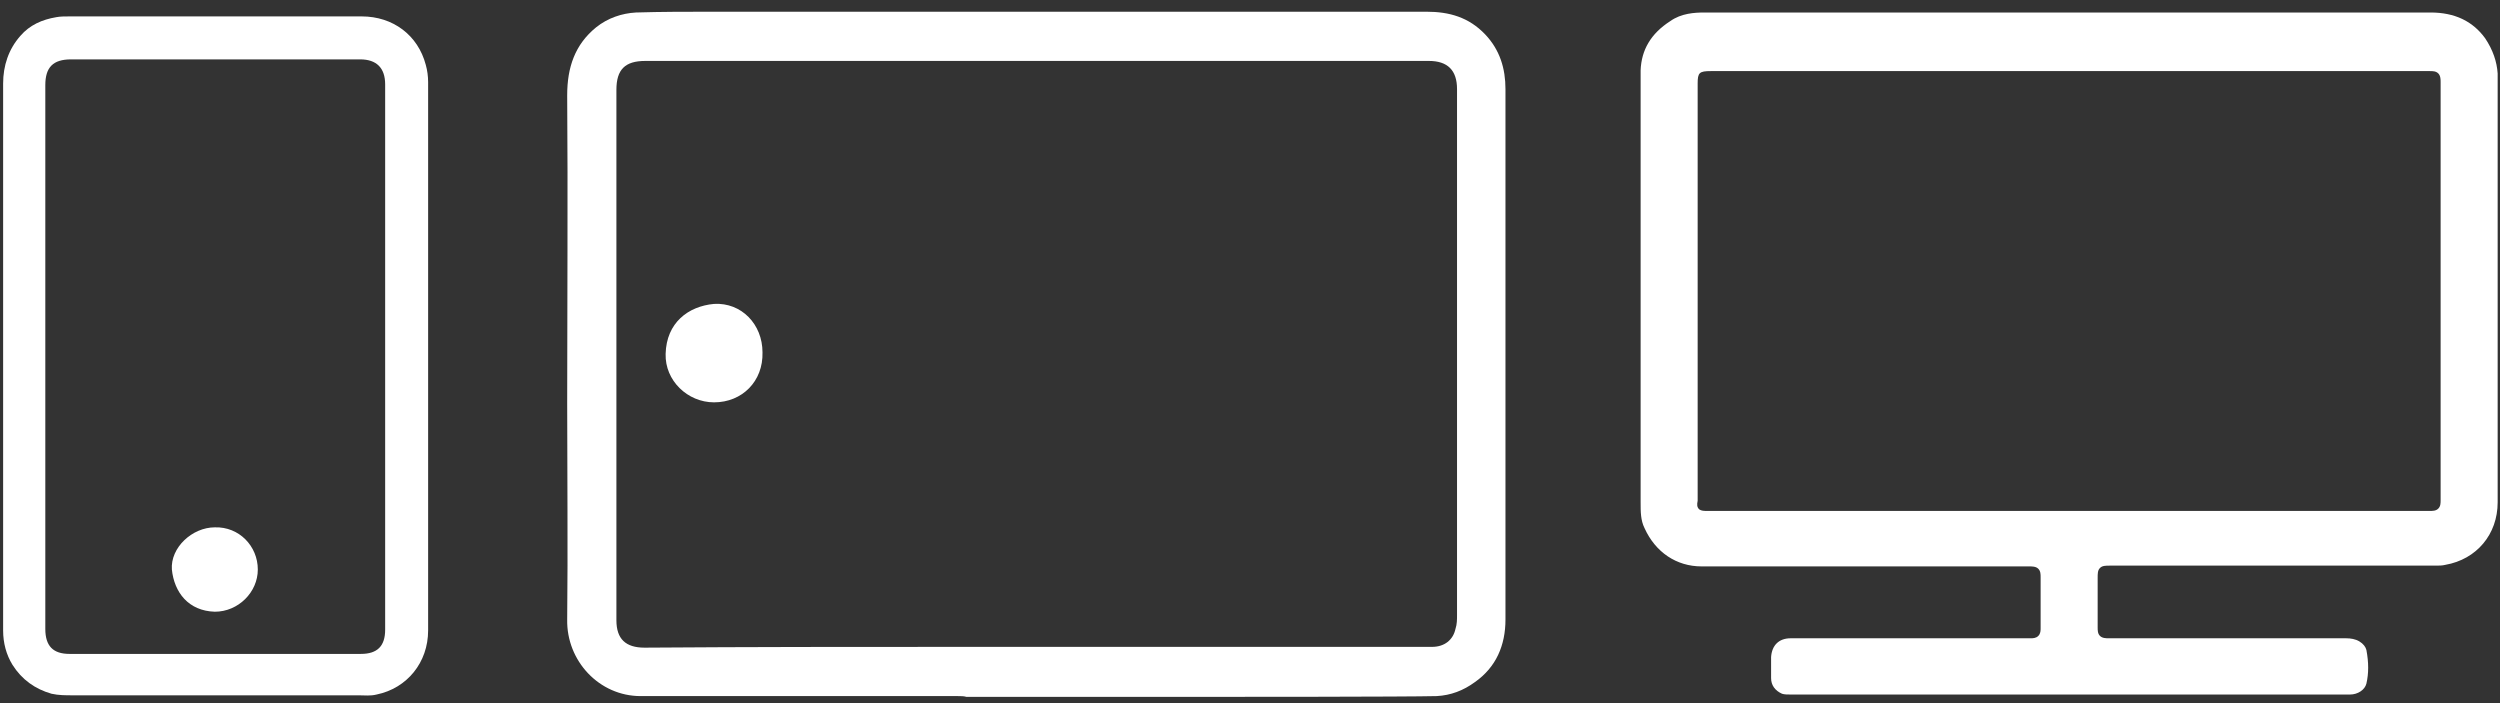
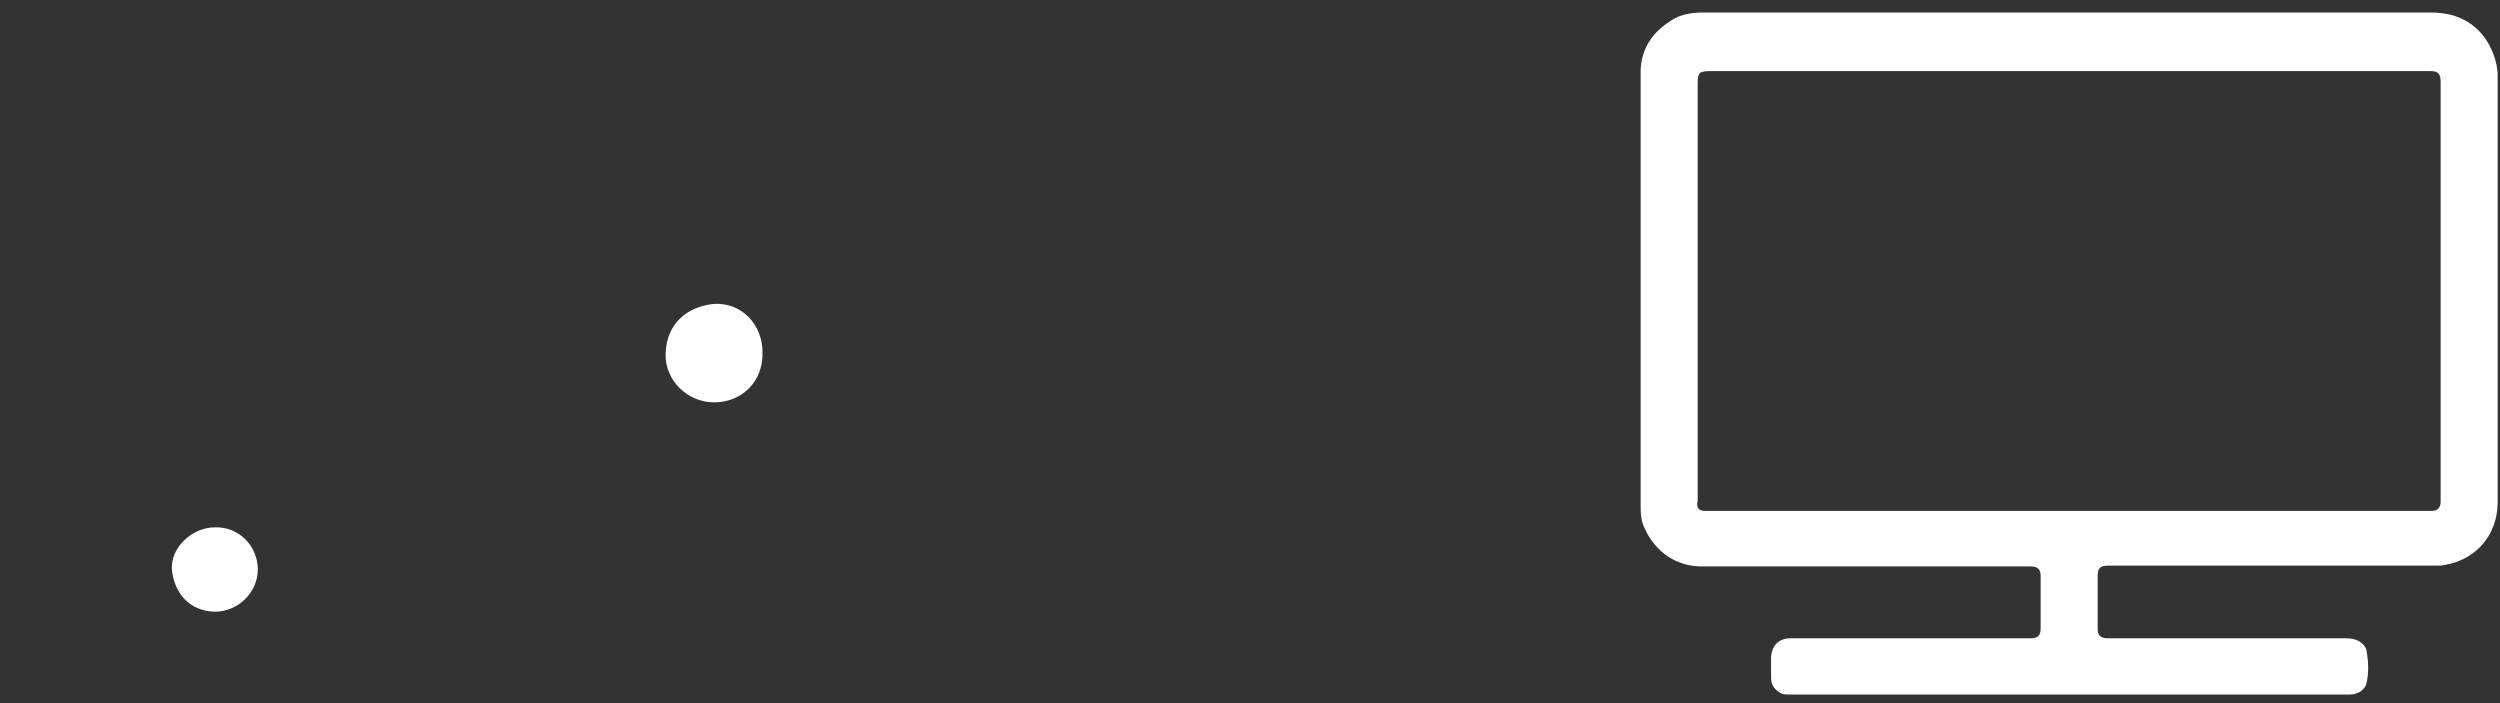
<svg xmlns="http://www.w3.org/2000/svg" version="1.1" id="Capa_1" x="0px" y="0px" viewBox="0 0 320 90" style="enable-background:new 0 0 320 90;" xml:space="preserve">
  <rect x="0" y="0" width="320" height="90" fill="#333333" stroke="none" />
  <style type="text/css">
	.st0{fill:#FFFFFF;}
</style>
  <g>
    <g>
      <g>
-         <path class="st0" d="M54.8,45.7c0,11.7,0,23.4,0,35c0,4.1-2.7,7.4-6.6,8.2c-0.8,0.2-1.5,0.1-2.3,0.1c-12.2,0-24.4,0-36.6,0     c-0.9,0-1.8,0-2.7-0.2c-2.1-0.6-3.8-1.8-5-3.7c-0.8-1.3-1.2-2.8-1.2-4.4c0-15.3,0-30.6,0-45.8c0-8.1,0-16.2,0-24.2     c0-2.3,0.7-4.4,2.2-6.1c1.2-1.4,2.8-2.1,4.6-2.4c0.5-0.1,1.1-0.1,1.7-0.1c12.5,0,24.9,0,37.4,0c4,0,7.2,2.4,8.2,6.2     c0.2,0.7,0.3,1.5,0.3,2.2C54.8,22.3,54.8,34,54.8,45.7C54.8,45.7,54.8,45.7,54.8,45.7z M49.3,45.7C49.3,45.7,49.3,45.7,49.3,45.7     c0-11.6,0-23.2,0-34.9c0-2.1-1.1-3.2-3.2-3.2c-1.3,0-2.6,0-3.9,0c-11,0-22.1,0-33.1,0c-2.3,0-3.3,1-3.3,3.3c0,23.2,0,46.4,0,69.6     c0,2.2,1,3.2,3.1,3.2c12.4,0,24.8,0,37.3,0c2.1,0,3.1-1,3.1-3.1C49.3,68.9,49.3,57.3,49.3,45.7z" />
        <path class="st0" d="M33,72.9c0,2.9-2.5,5.4-5.5,5.4c-3.4-0.1-5.2-2.5-5.5-5.4c-0.2-2.8,2.6-5.4,5.5-5.4     C30.6,67.4,33,69.9,33,72.9z" />
      </g>
    </g>
    <g>
-       <path class="st0" d="M122.6,89.1c-6.2,0-12.3,0-18.5,0c-7.4,0-14.8,0-22.1,0c-5.3,0-9.5-4.5-9.4-9.8c0.1-9.2,0-18.5,0-27.7    c0-13.1,0.1-26.3,0-39.4c0-3.6,1-6.5,3.7-8.7c1.5-1.2,3.3-1.8,5.1-1.9c3.2-0.1,6.5-0.1,9.7-0.1c23.8,0,67.7,0,91.5,0    c2.9,0,5.4,0.7,7.5,2.9c1.9,2,2.6,4.4,2.6,7c0,7.1,0,14.2,0,21.3c0,15.5,0,31,0,46.6c0,3.3-1.2,6.1-3.9,8    c-1.5,1.1-3.1,1.7-4.9,1.8c-3.7,0.1-27.5,0.1-31.2,0.1c-9.7,0-19.3,0-29,0C123.4,89.1,123,89.1,122.6,89.1    C122.6,89.1,122.6,89.1,122.6,89.1z M122.6,82.8c12.3,0,44.5,0,56.8,0c1.3,0,2.6,0,3.9,0c1.6,0,2.7-0.9,3-2.3    c0.2-0.6,0.2-1.2,0.2-1.8c0-17.1,0-34.2,0-51.3c0-5.3,0-10.7,0-16c0-2.4-1.2-3.6-3.6-3.6c-1.8,0-3.7,0-5.5,0    c-24.9,0-69.9,0-94.8,0c-2.6,0-3.7,1.1-3.7,3.7c0,22.6,0,45.2,0,67.9c0,2.4,1.2,3.5,3.6,3.5C95.9,82.8,109.2,82.8,122.6,82.8z" />
      <path class="st0" d="M91.4,51.5c-3.4,0-6.3-2.8-6.2-6.2c0.1-4,2.9-6.1,6.2-6.4c3.5-0.2,6.2,2.6,6.2,6.2    C97.7,48.8,95,51.5,91.4,51.5z" />
    </g>
    <path class="st0" d="M318.1,4.9c-1.6-2.2-3.9-3.3-7-3.3c0,0,0,0,0,0l-46.6,0l-3.9,0c-14.1,0-28.3,0-42.4,0c-1.3,0-3,0.1-4.4,1.1   c-2.5,1.6-3.7,3.7-3.8,6.3c0,0.6,0,1.3,0,1.9l0,0.8l0,8.4c0,14.7,0,29.4,0,44.2c0,1.2,0,2.3,0.5,3.3c1.4,3.1,4.1,4.9,7.3,4.9   c3.1,0,6.1,0,9.2,0l4.7,0l6.5,0c7.2,0,14.4,0,21.6,0c0.3,0,0.8,0,1.1,0.3c0.3,0.3,0.3,0.7,0.3,1.1c0,2,0,4.1,0,6.5   c0,0.3,0,0.7-0.3,1c-0.3,0.3-0.7,0.3-1,0.3c-3.1,0-6.2,0-9.2,0l-6.1,0c-0.5,0-1,0-1.4,0c-4.7,0-9.3,0-14,0c-1.5,0-2.4,0.9-2.5,2.4   c0,0.9,0,1.9,0,2.7c0,0.9,0.5,1.6,1.4,2c0.3,0.1,0.7,0.1,1.1,0.1l0.3,0l71.3,0c1,0,1.9-0.6,2.1-1.4c0.3-1.3,0.3-2.7,0-4.3   c-0.1-0.4-0.4-0.8-0.9-1.1c-0.5-0.3-1.1-0.4-1.7-0.4l-9,0c-7.1,0-14.3,0-21.4,0c-0.3,0-0.8,0-1.1-0.3c-0.3-0.3-0.3-0.7-0.3-1.1   c0-1.5,0-2.9,0-4.4l0-1.9c0-0.6,0-1,0.3-1.3c0.3-0.3,0.7-0.3,1.3-0.3c13.9,0,27.8,0,41.7,0c0.4,0,0.8,0,1.2-0.1   c4-0.7,6.7-3.9,6.7-8c0-8.1,0-16.2,0-24.3l0-15.3c0-5.1,0-10.2,0-15.3C319.6,7.9,319.1,6.4,318.1,4.9z M312.4,64   c0,0.4,0,0.8-0.3,1.1c-0.3,0.3-0.7,0.3-1.1,0.3c0,0,0,0,0,0c-13,0-26,0-39,0l-53.4,0c-0.5,0-0.8,0-1.1-0.2   c-0.3-0.3-0.3-0.6-0.2-1.1l0-0.3l0-53.1c0-1.4,0.2-1.6,1.7-1.6l76.7,0c5.1,0,10.2,0,15.3,0c0.4,0,0.8,0,1.1,0.3   c0.3,0.3,0.3,0.8,0.3,1.1C312.4,28.3,312.4,46.1,312.4,64z" />
  </g>
</svg>